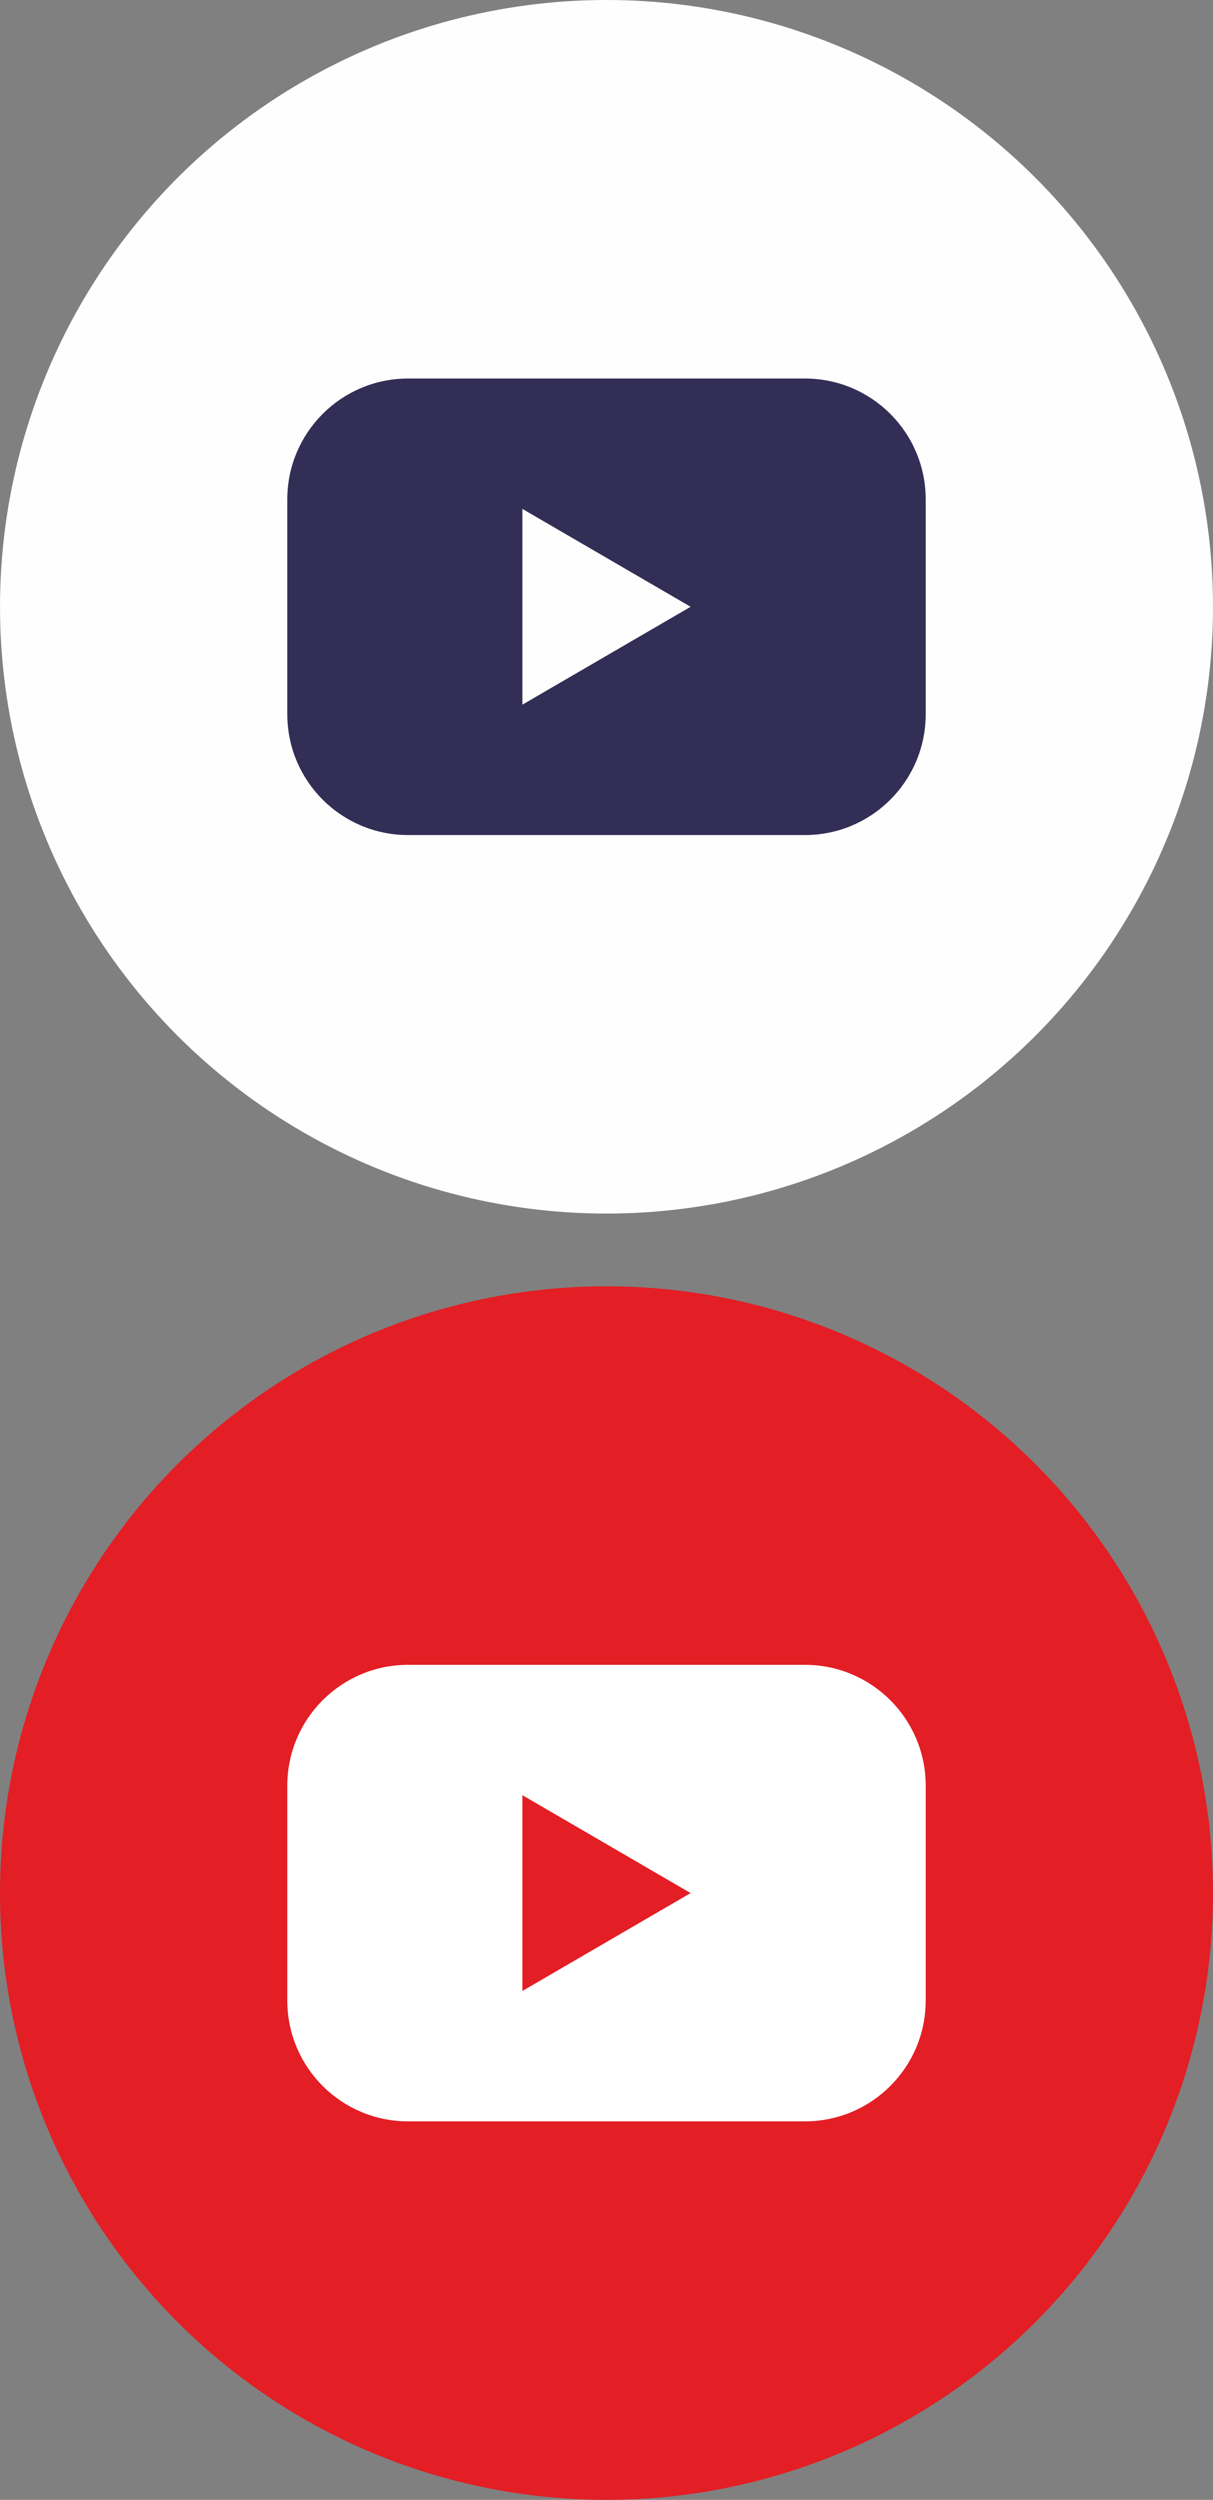
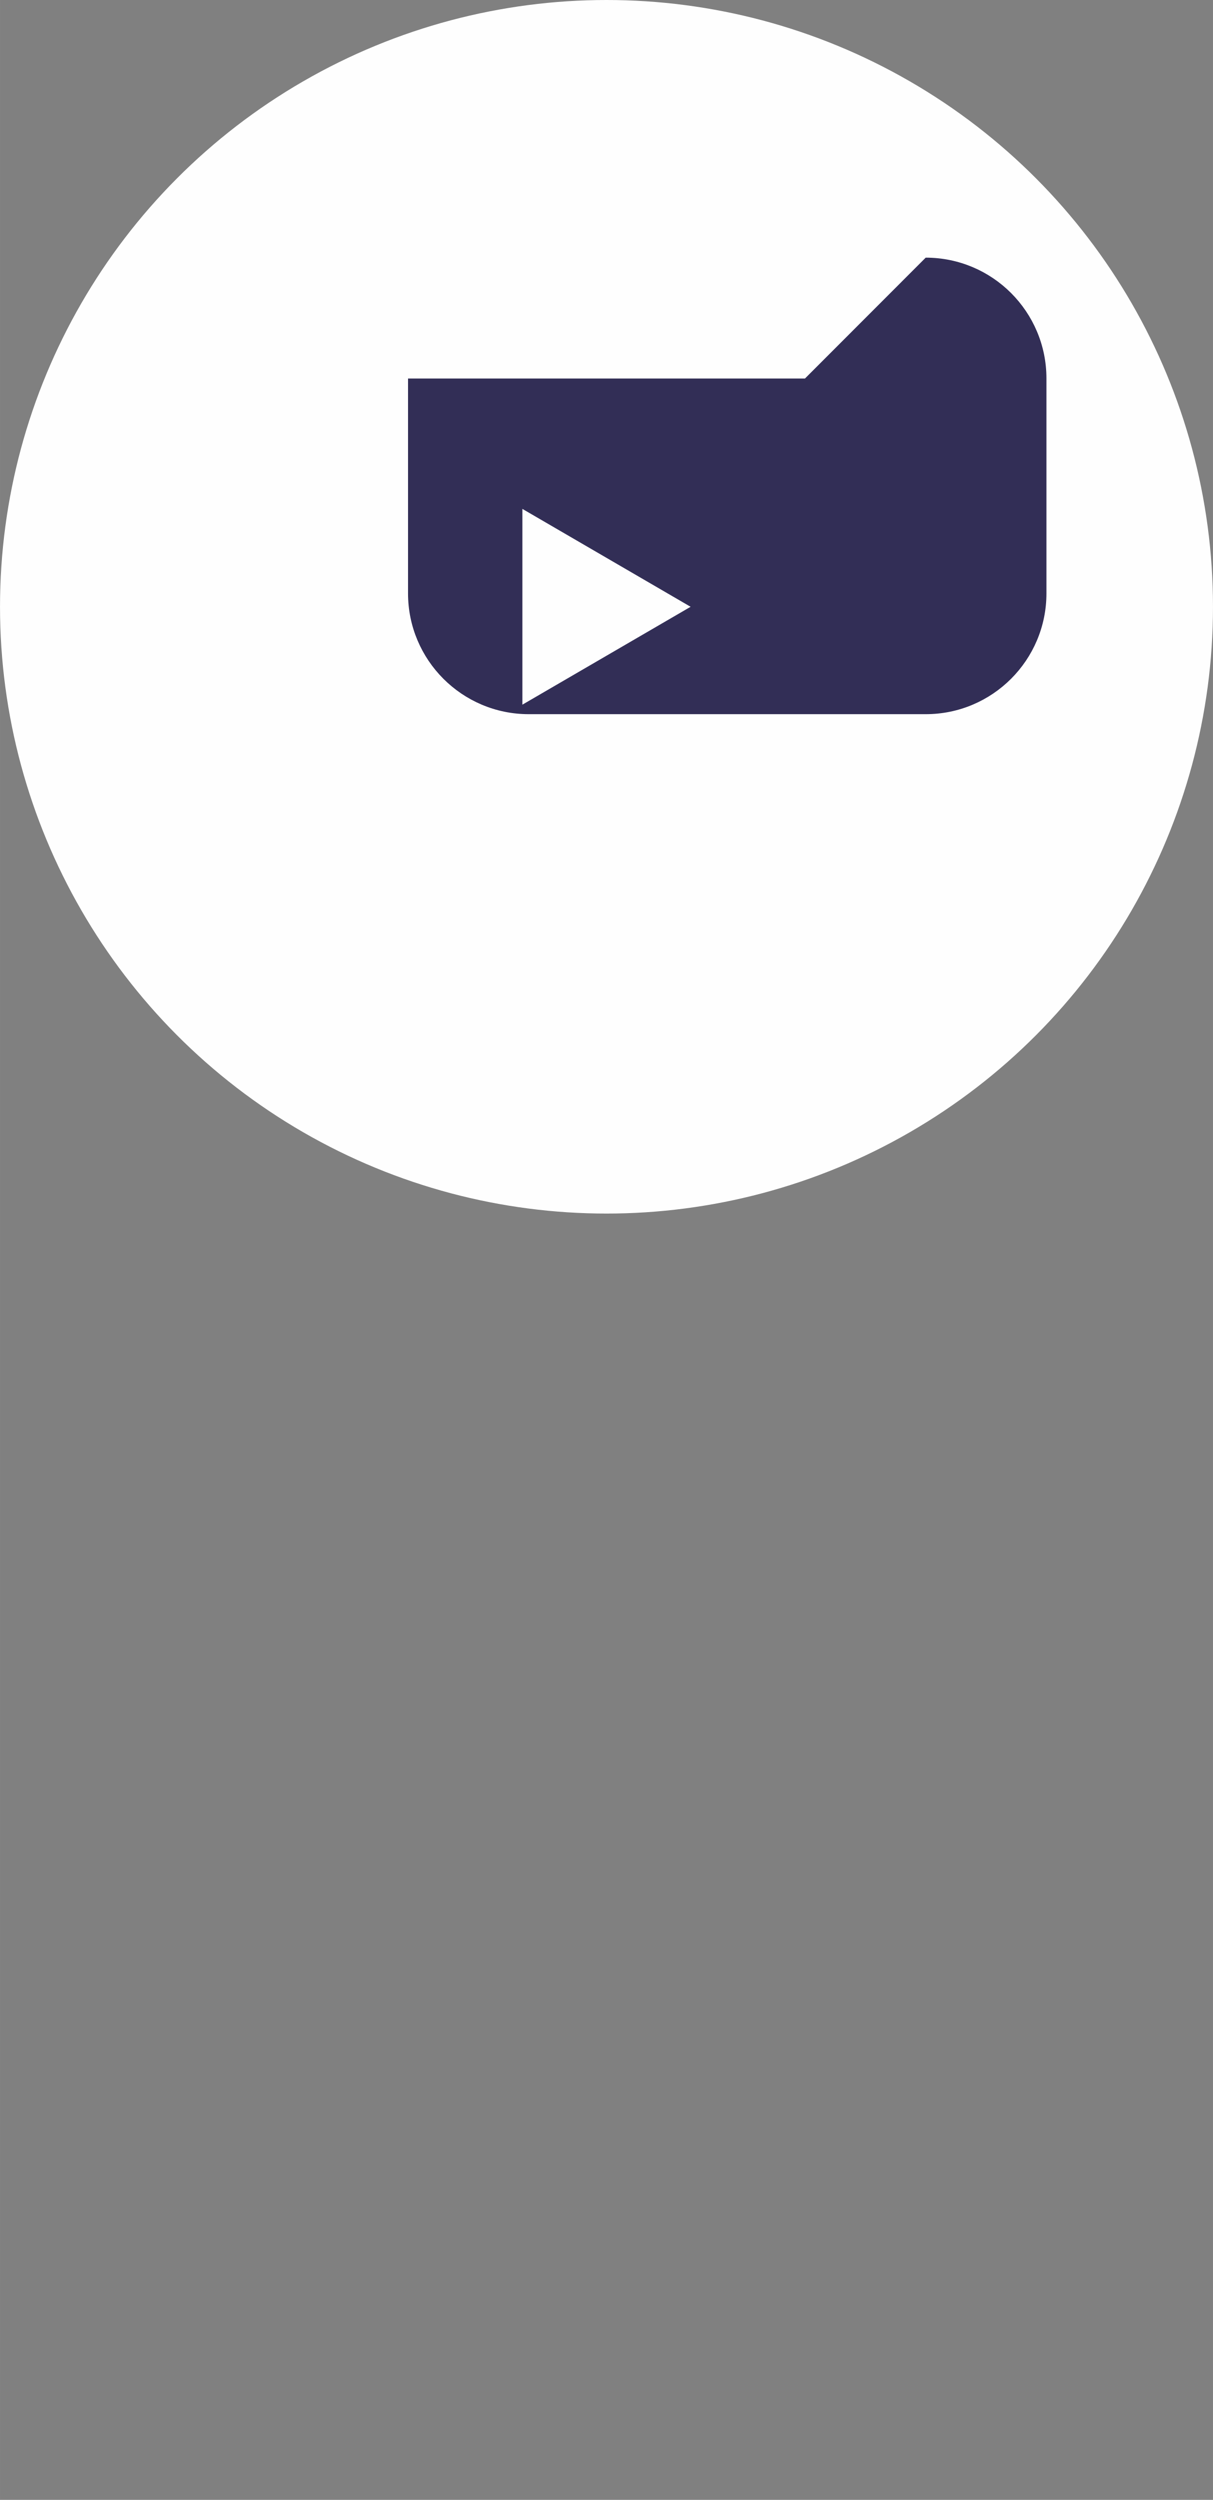
<svg xmlns="http://www.w3.org/2000/svg" xml:space="preserve" width="14.224mm" height="29.3mm" version="1.1" style="shape-rendering:geometricPrecision; text-rendering:geometricPrecision; image-rendering:optimizeQuality; fill-rule:evenodd; clip-rule:evenodd" viewBox="0 0 1383.7 2850.34">
  <rect x="0" y="0" width="1383.7" height="2850.34" fill="#808080" stroke="none" />
  <defs>
    <style type="text/css">
   
    .fil2 {fill:#FEFEFE;fill-rule:nonzero}
    .fil0 {fill:#E31E24;fill-rule:nonzero}
    .fil3 {fill:#322E56;fill-rule:nonzero}
    .fil1 {fill:white;fill-rule:nonzero}
   
  </style>
  </defs>
  <g id="Layer_x0020_1">
    <g id="Layer_2" data-name="Layer 2">
      <g id="Color">
        <g id="_02.YouTube" data-name="02.YouTube">
-           <circle id="Background" class="fil0" cx="691.85" cy="2158.48" r="691.85" />
-           <path id="Icon" class="fil1" d="M918.25 1898.22l-452.8 0c0,0 0,0 0,0 -76.05,0 -137.73,61.68 -137.73,137.73 0,0.02 0,0.07 0,0.09l0 244.88c0,0.03 0,0.08 0,0.09 0,76.06 61.68,137.74 137.73,137.74 0,0 0,0 0,0l452.8 0c0,0 0,0 0,0 76.05,0 137.73,-61.68 137.73,-137.74 0,-0.01 0,-0.06 0,-0.08l0 -244.88c0,-0.03 0,-0.08 0,-0.1 0,-76.05 -61.68,-137.73 -137.73,-137.73 0,0 0,0 0,0l0 0zm-322.35 371.87l0 -223.22 191.89 111.61 -191.89 111.61z" />
-         </g>
+           </g>
      </g>
    </g>
    <circle id="Background_0" class="fil2" cx="691.85" cy="691.85" r="691.85" />
-     <path id="Icon_1" class="fil3" d="M918.25 431.59l-452.8 0c0,0 0,0 0,0 -76.05,0 -137.73,61.68 -137.73,137.73 0,0.02 0,0.07 0,0.09l0 244.88c0,0.03 0,0.08 0,0.09 0,76.06 61.68,137.74 137.73,137.74 0,0 0,0 0,0l452.8 0c0,0 0,0 0,0 76.05,0 137.73,-61.68 137.73,-137.74 0,-0.01 0,-0.06 0,-0.08l0 -244.88c0,-0.03 0,-0.08 0,-0.1 0,-76.05 -61.68,-137.73 -137.73,-137.73 0,0 0,0 0,0l0 0zm-322.35 371.87l0 -223.22 191.89 111.61 -191.89 111.61z" />
+     <path id="Icon_1" class="fil3" d="M918.25 431.59l-452.8 0l0 244.88c0,0.03 0,0.08 0,0.09 0,76.06 61.68,137.74 137.73,137.74 0,0 0,0 0,0l452.8 0c0,0 0,0 0,0 76.05,0 137.73,-61.68 137.73,-137.74 0,-0.01 0,-0.06 0,-0.08l0 -244.88c0,-0.03 0,-0.08 0,-0.1 0,-76.05 -61.68,-137.73 -137.73,-137.73 0,0 0,0 0,0l0 0zm-322.35 371.87l0 -223.22 191.89 111.61 -191.89 111.61z" />
  </g>
</svg>